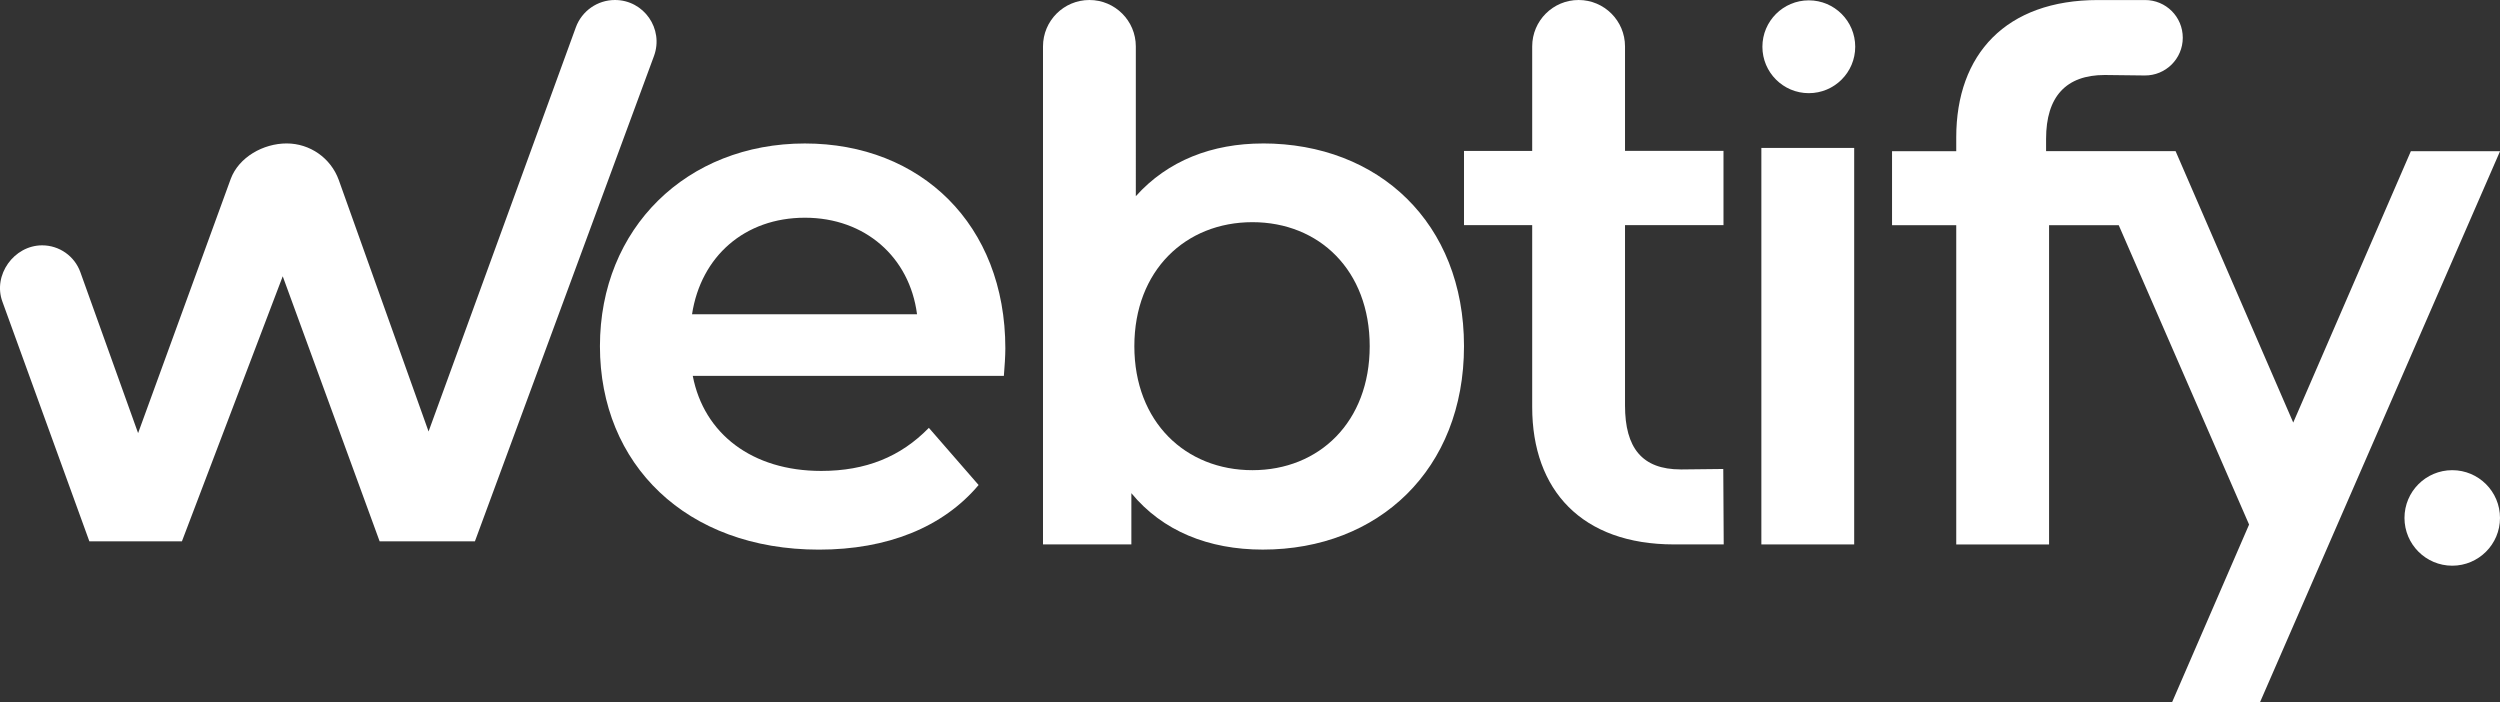
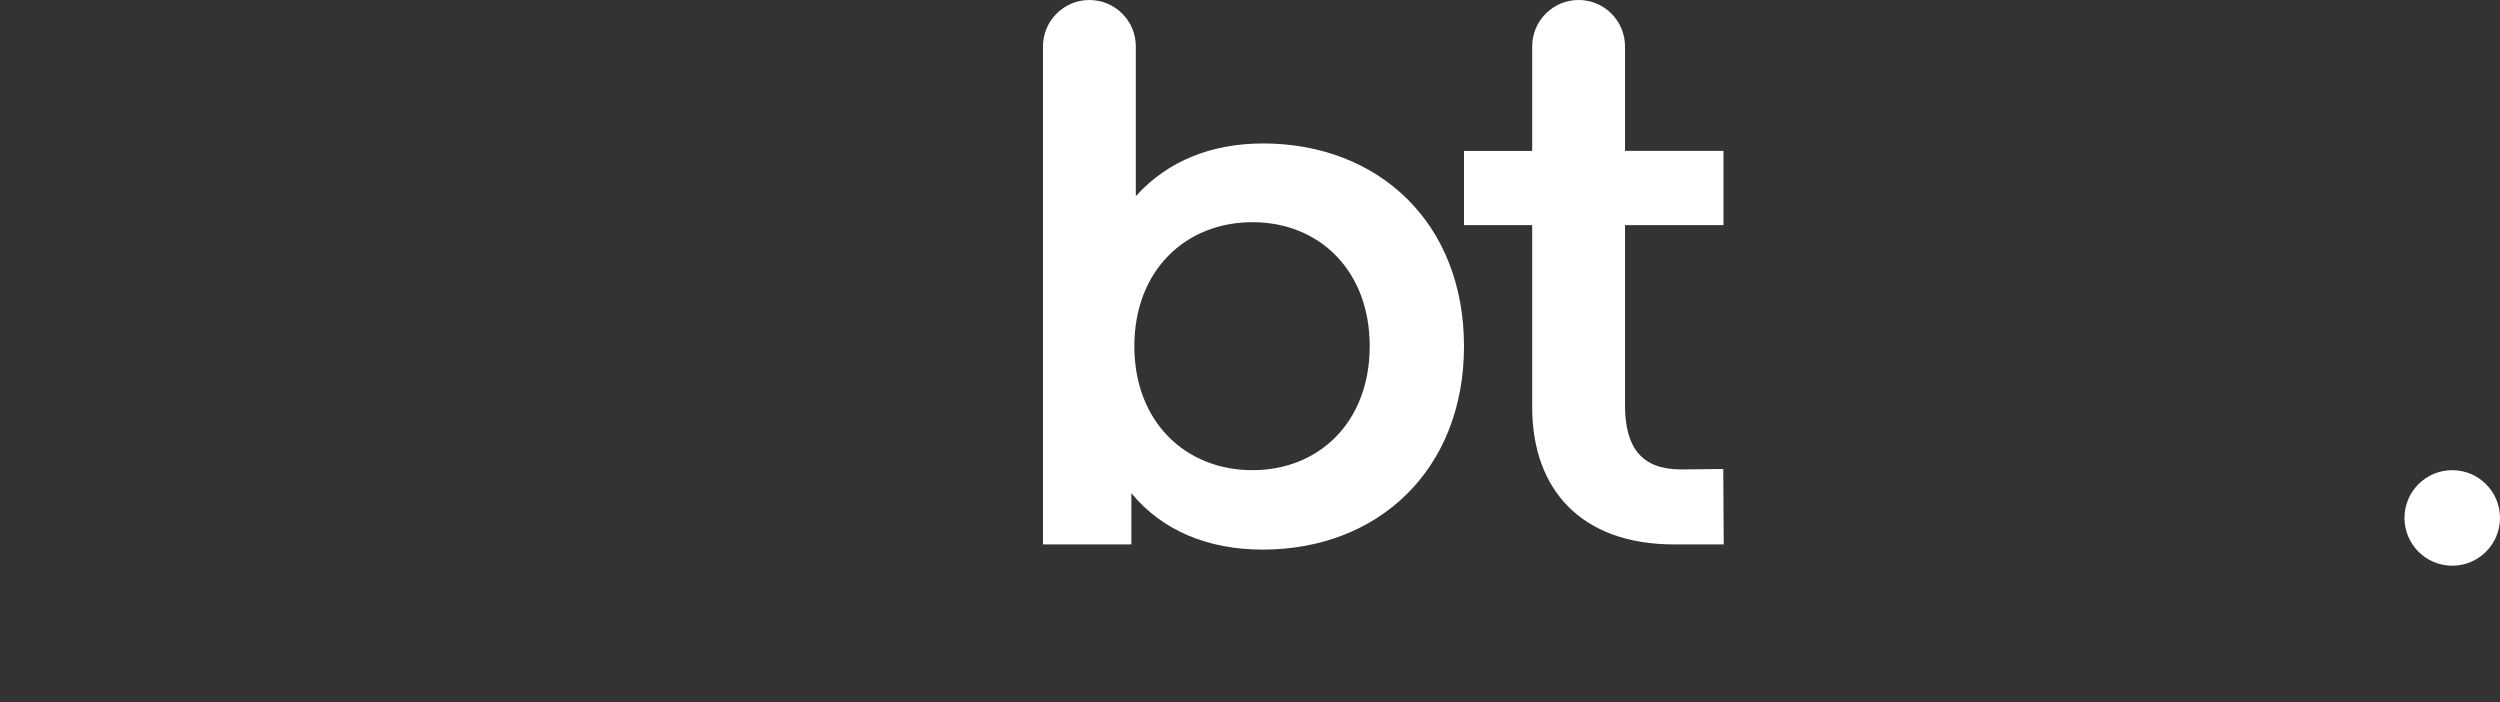
<svg xmlns="http://www.w3.org/2000/svg" id="Laag_1" viewBox="0 0 796.67 223.73">
  <rect x="0" y="0" width="796.67" height="223.73" fill="#333333" stroke="none" />
  <defs>
    <style>
      .cls-1 {
        fill: #fff;
      }
    </style>
  </defs>
-   <path class="cls-1" d="M256.49,45.72c-37.62,0-65.31,26.97-65.31,64.6s27.45,64.83,69.8,64.83c21.77,0,39.51-7.1,50.87-20.59l-15.85-18.22c-8.99,9.23-20.11,13.73-34.31,13.73-22,0-37.38-11.83-40.93-30.29h99.14c.24-2.84.47-6.39.47-8.76,0-39.51-26.97-65.3-63.88-65.3ZM220.53,100.14c2.84-18.46,16.8-30.76,35.97-30.76s33.36,12.54,35.73,30.76h-71.69Z" />
  <path class="cls-1" d="M402.41,45.72c-16.09,0-30.29,5.44-40.46,16.8V14.79c0-8.17-6.62-14.79-14.79-14.79h0c-8.17,0-14.79,6.62-14.79,14.79v158.7h28.16v-16.33c9.94,12.07,24.61,17.98,41.88,17.98,36.91,0,64.12-25.55,64.12-64.83s-27.21-64.6-64.12-64.6ZM399.1,149.83c-21.3,0-37.62-15.38-37.62-39.51s16.32-39.52,37.62-39.52,37.38,15.38,37.38,39.52-16.09,39.51-37.38,39.51Z" />
-   <rect class="cls-1" x="561.29" y="47.14" width="29.58" height="126.35" />
  <path class="cls-1" d="M535.59,149.59c-12.31,0-17.75-6.86-17.75-20.35v-57.5h31.38v-23.66h-31.38V14.79c0-8.17-6.62-14.79-14.79-14.79s-14.79,6.62-14.79,14.79v33.3h-21.73v23.66h21.73v57.97c0,26.5,15.85,43.77,45.19,43.77h15.84l-.14-24.04-13.57.15Z" />
-   <circle class="cls-1" cx="576.41" cy="14.9" r="14.79" />
  <path class="cls-1" d="M781.45,149.83c-8.41,0-15.22,6.82-15.22,15.22s6.82,15.22,15.22,15.22,15.22-6.81,15.22-15.22-6.82-15.22-15.22-15.22Z" />
-   <path class="cls-1" d="M768.27,48.17l-37.49,86.49-37.49-86.49h-41.27v-3.92c0-13.49,6.39-20.35,18.69-20.35l12.71.15c6.7.08,12.16-5.33,12.16-12.02s-5.38-12.02-12.02-12.02h-14.98c-29.34,0-45.19,17.27-45.19,43.77v4.4h-20.46v23.58h20.46v101.74h29.58v-101.74h22.2l41.54,95.4-24.53,56.59h28.02l76.48-175.56h-28.4Z" />
-   <path class="cls-1" d="M195.96,0c-5.58,0-10.55,3.49-12.46,8.72l-46.93,128.78-28.62-80.16c-2.54-6.98-9.17-11.63-16.6-11.63s-15.23,4.36-17.81,11.27l-29.53,81.04-18.39-51.26c-1.84-5.15-6.72-8.58-12.18-8.58-9.01,0-15.79,9.51-12.67,17.95l27.71,76.38h29.49l32.13-84.47,30.88,84.47h30.36L208.4,17.86c3.19-8.66-3.21-17.86-12.44-17.86Z" />
</svg>